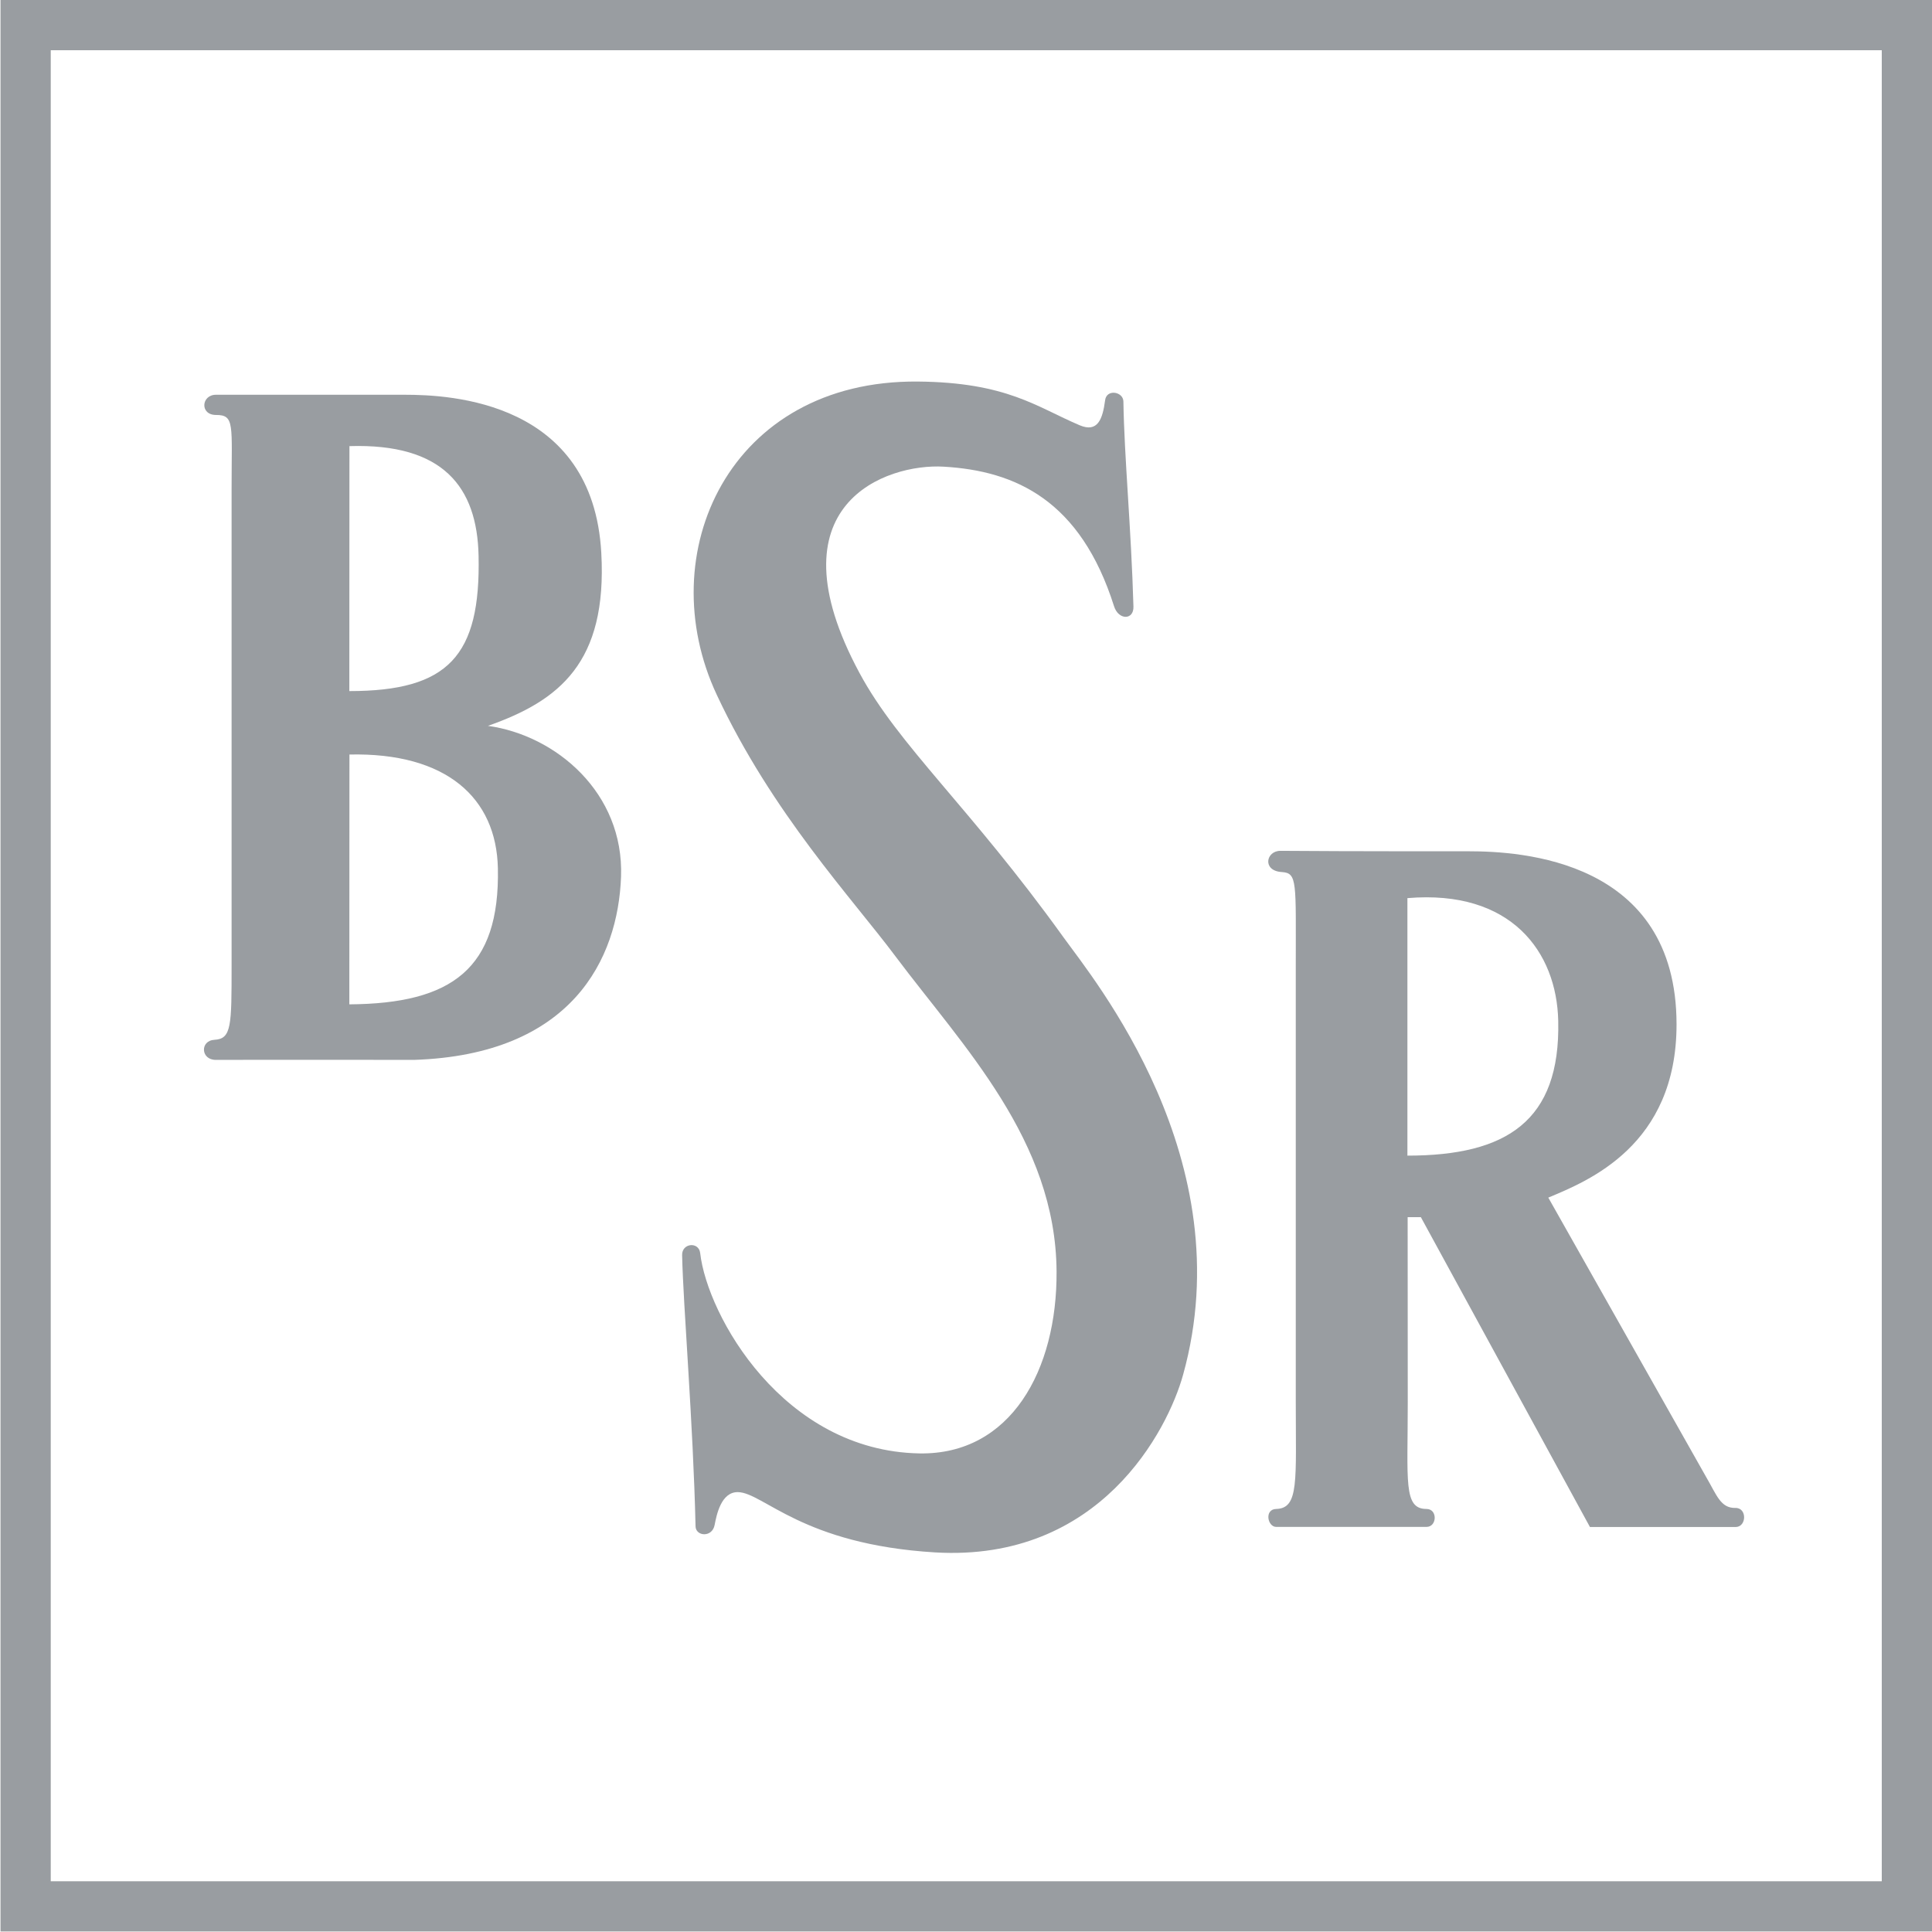
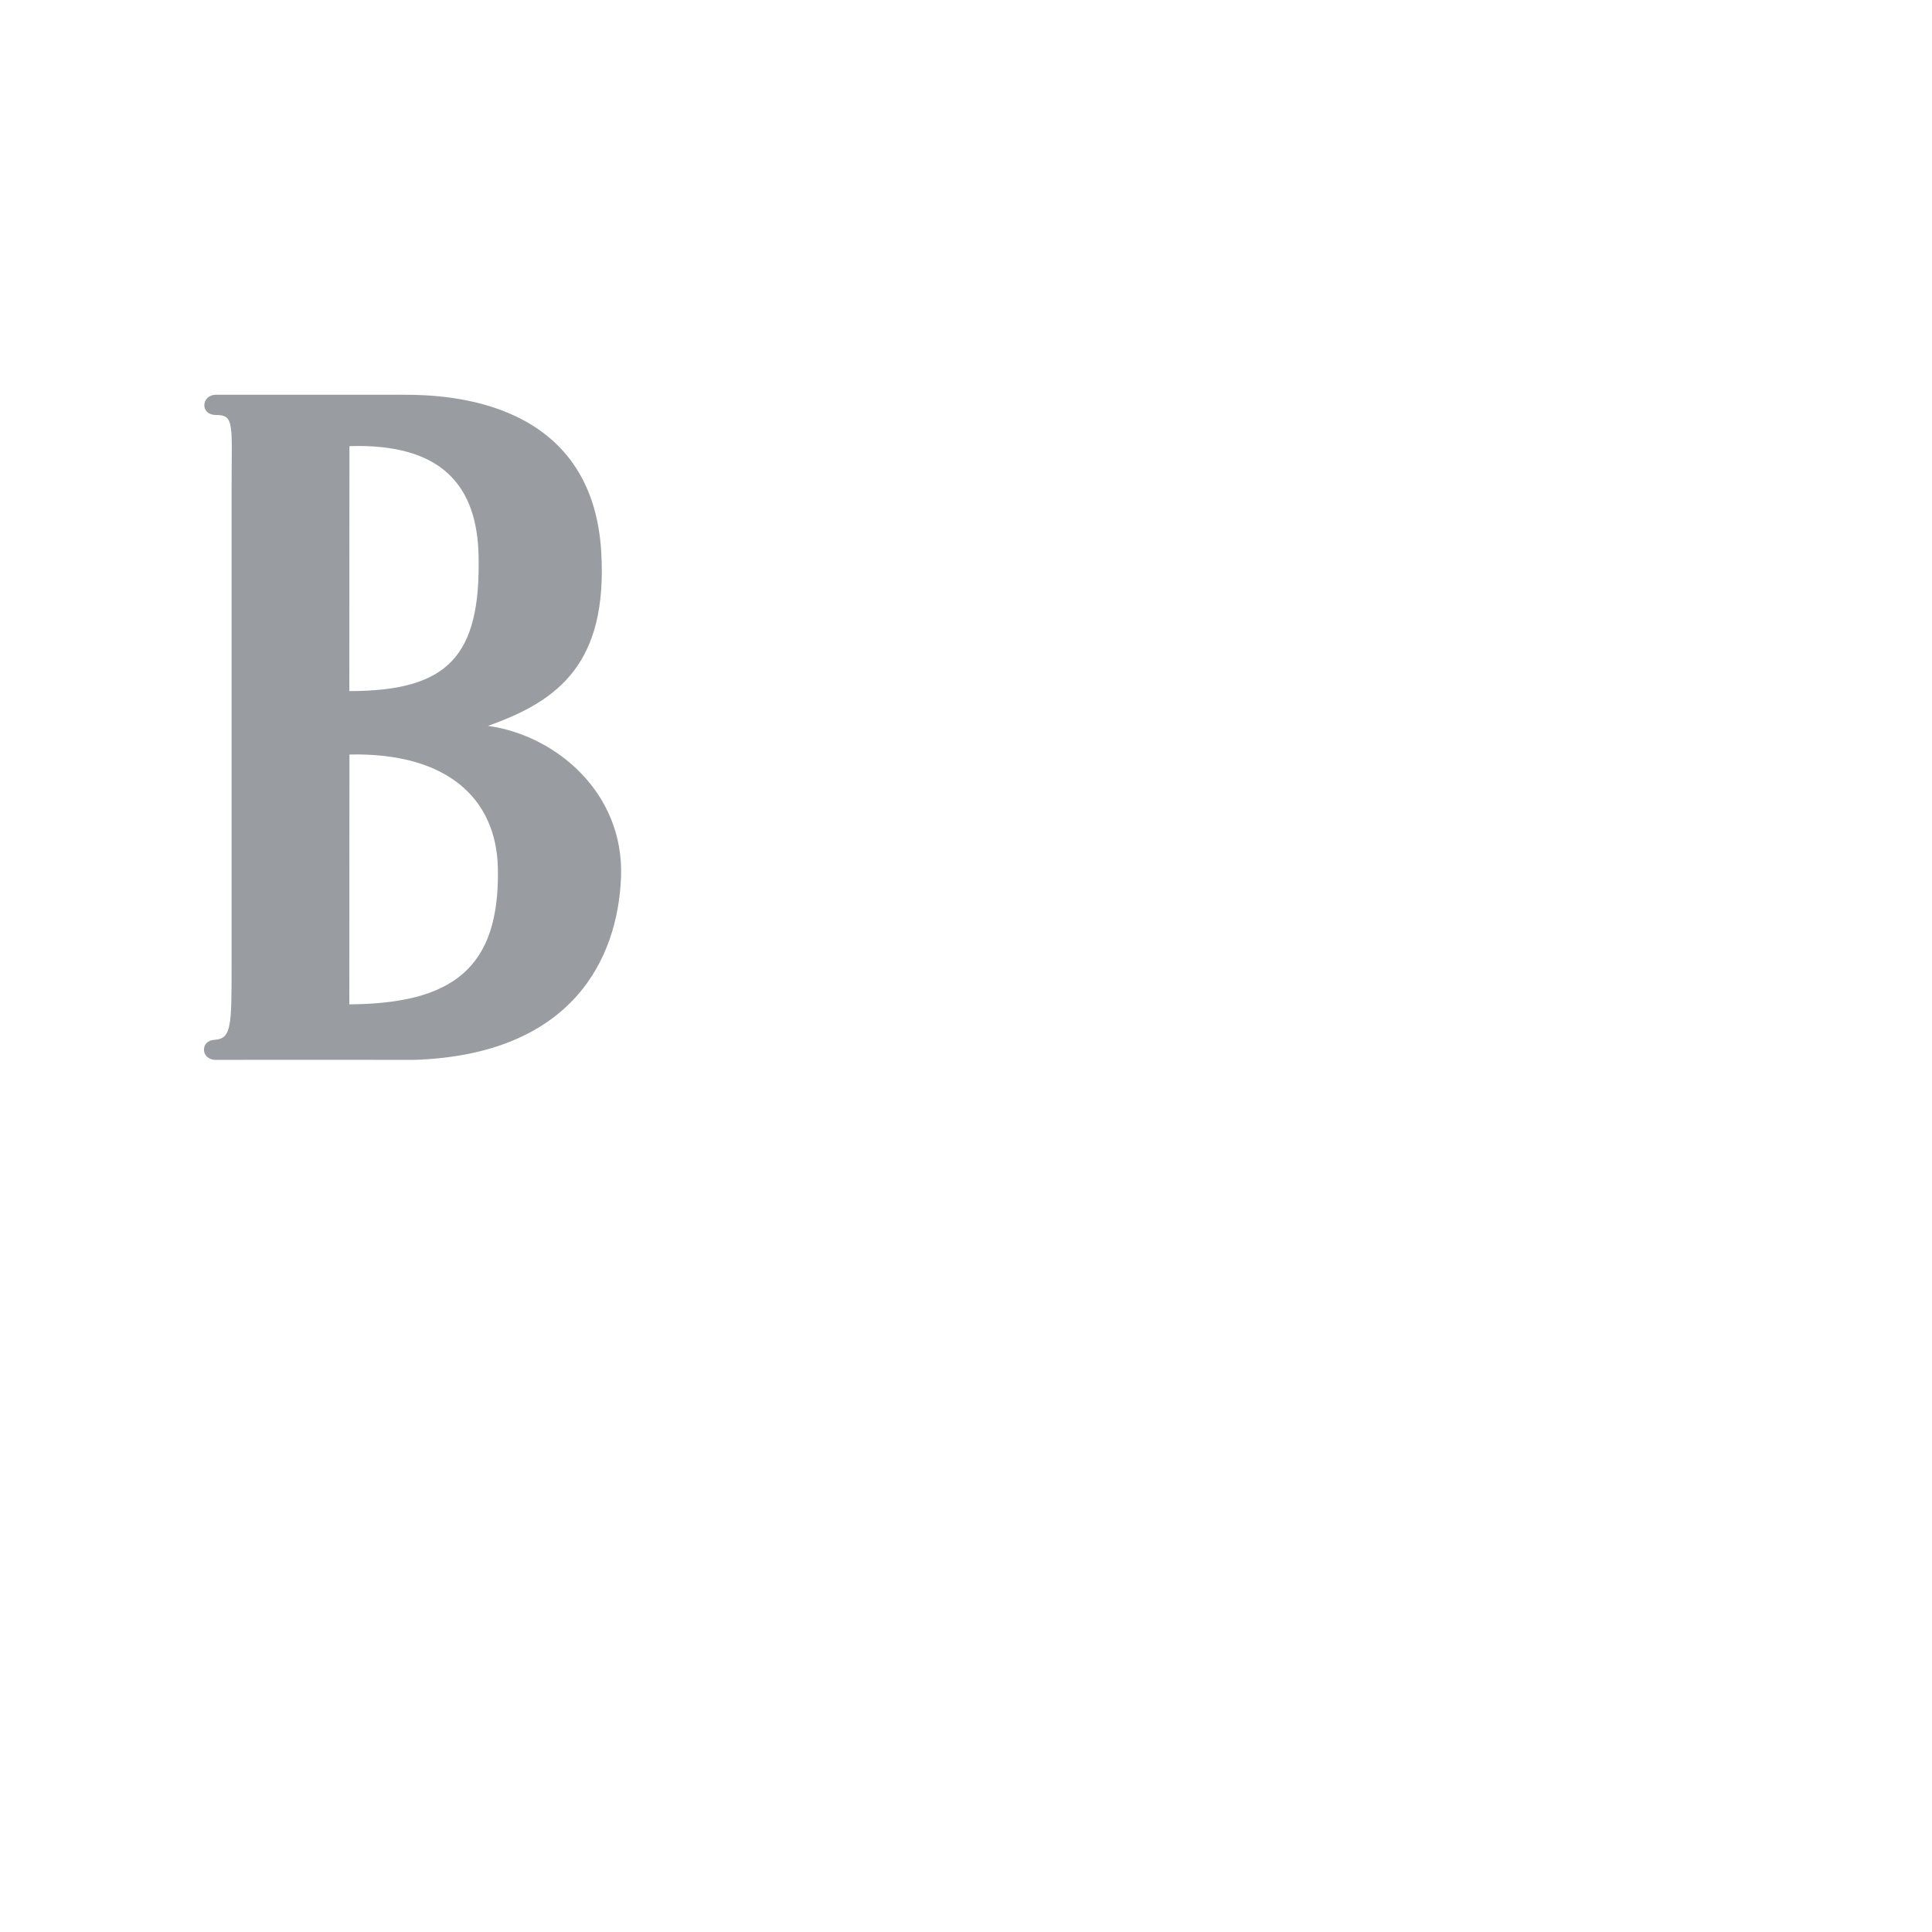
<svg xmlns="http://www.w3.org/2000/svg" width="139" height="139" viewBox="0 0 139 139" fill="none">
-   <path d="M64.434 68.815C69.291 75.296 75.951 82.037 76.016 91.467C76.064 98.573 72.718 104.681 66.148 104.567C56.345 104.388 50.887 94.659 50.375 90.151C50.278 89.314 49.052 89.428 49.076 90.305C49.157 94.001 49.872 102.382 50.042 109.814C50.059 110.537 51.236 110.642 51.415 109.716C51.553 109.002 51.878 107.328 53.096 107.353C54.94 107.393 57.709 111.113 67.277 111.69C79.151 112.388 84.016 102.894 85.12 98.906C89.417 83.442 78.672 70.439 76.519 67.443C69.762 58.038 64.645 53.644 61.835 48.413C55.289 36.255 63.792 33.331 67.894 33.575C73.076 33.875 77.738 36.003 80.15 43.613C80.466 44.629 81.579 44.629 81.547 43.638C81.384 37.969 80.889 32.941 80.824 28.872C80.799 28.166 79.606 27.971 79.508 28.799C79.329 30.164 78.972 31.146 77.673 30.594C74.578 29.279 72.442 27.508 66.034 27.451C52.479 27.329 46.794 39.829 51.577 50.005C55.557 58.509 61.324 64.649 64.434 68.815Z" fill="#999DA1" />
  <path fill-rule="evenodd" clip-rule="evenodd" d="M35.106 52.222C40.239 50.419 43.699 47.674 43.261 39.78C42.66 28.848 32.386 28.401 29.113 28.401H15.541C14.477 28.401 14.364 29.855 15.541 29.855C16.898 29.855 16.662 30.529 16.662 35.199V69.465C16.662 73.778 16.662 74.744 15.436 74.809C14.372 74.866 14.437 76.263 15.533 76.255C20.106 76.239 29.795 76.255 29.795 76.255C41.141 75.881 44.471 69.002 44.682 63.065C44.893 57.047 40.012 52.905 35.106 52.222ZM25.141 32.097C31.882 31.886 34.327 35.037 34.432 39.983C34.587 47.203 32.248 49.721 25.133 49.721L25.141 32.097ZM25.133 72.259L25.141 54.285C32.118 54.131 35.716 57.404 35.821 62.472C35.967 69.684 32.532 72.21 25.133 72.259Z" fill="#999DA1" />
-   <path fill-rule="evenodd" clip-rule="evenodd" d="M124.852 108.491C123.788 108.507 123.512 107.565 122.765 106.29L111.394 86.164C114.261 84.962 120.621 82.42 120.621 73.705C120.621 61.815 109.364 61.246 105.652 61.246C105.652 61.246 97.084 61.255 92.129 61.214C91.074 61.206 90.797 62.66 92.227 62.741C93.348 62.814 93.226 63.439 93.226 69.539V100.832C93.226 106.558 93.469 108.515 91.821 108.564C90.952 108.58 91.187 109.855 91.821 109.855H102.631C103.394 109.855 103.443 108.564 102.631 108.564C100.958 108.564 101.283 106.582 101.283 100.921C101.283 100.921 101.275 91.679 101.275 87.569H102.225L114.391 109.863H124.876C125.672 109.855 125.705 108.466 124.852 108.491ZM101.258 83.143V64.617C108.738 63.983 112.003 68.499 112.109 73.453C112.271 80.674 108.373 83.143 101.258 83.143Z" fill="#999DA1" />
-   <path d="M135.386 3.614V135.349H3.651V3.614H135.386ZM137.514 0H0.037V138.963H139V0H137.514Z" fill="#999DA1" />
</svg>